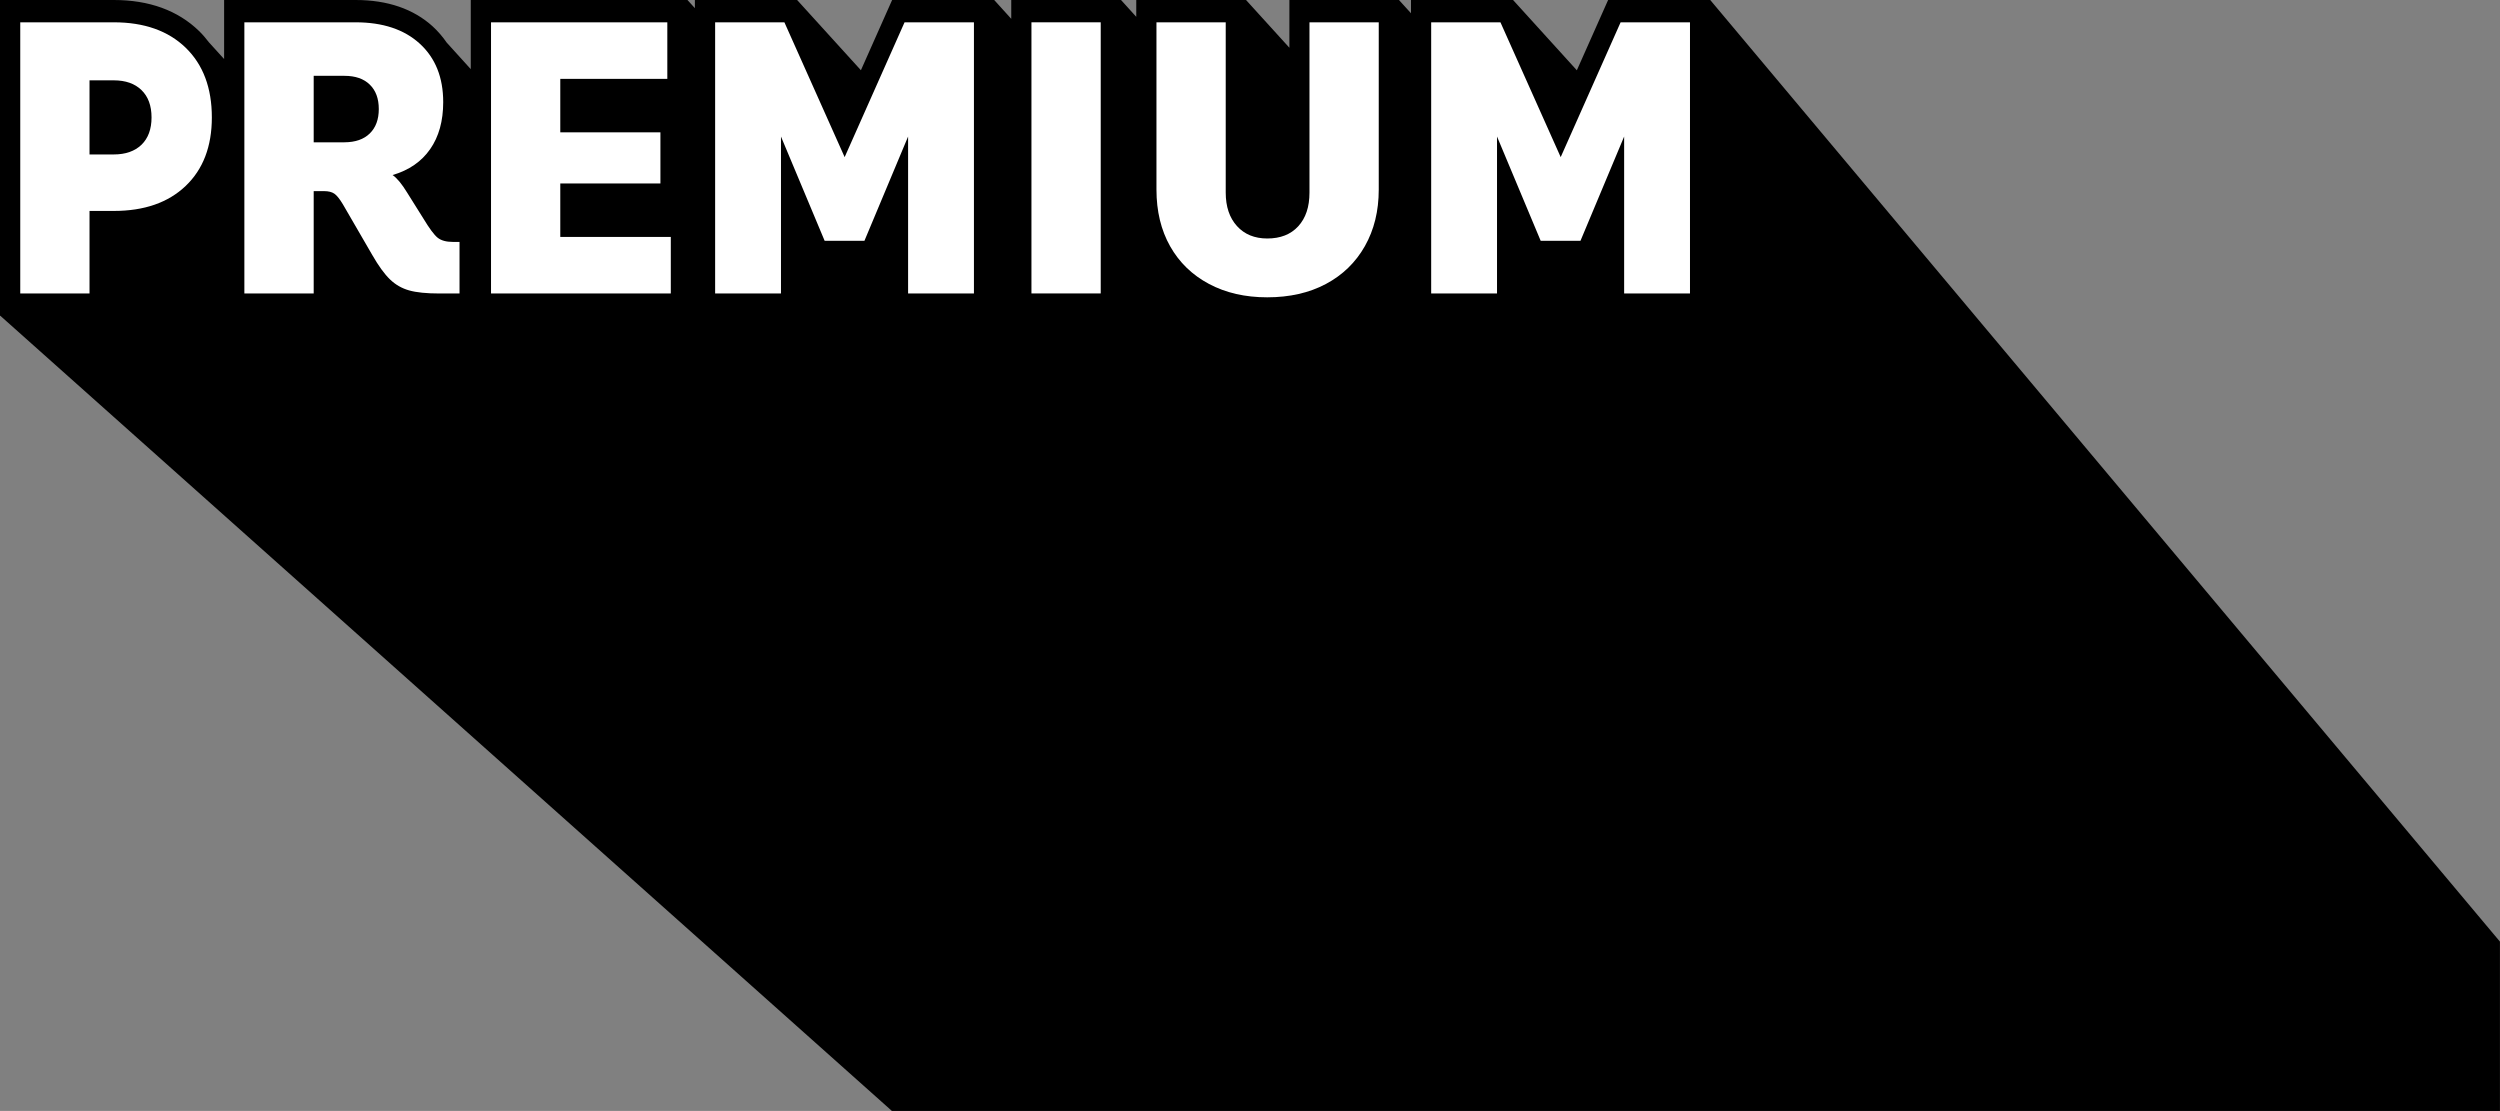
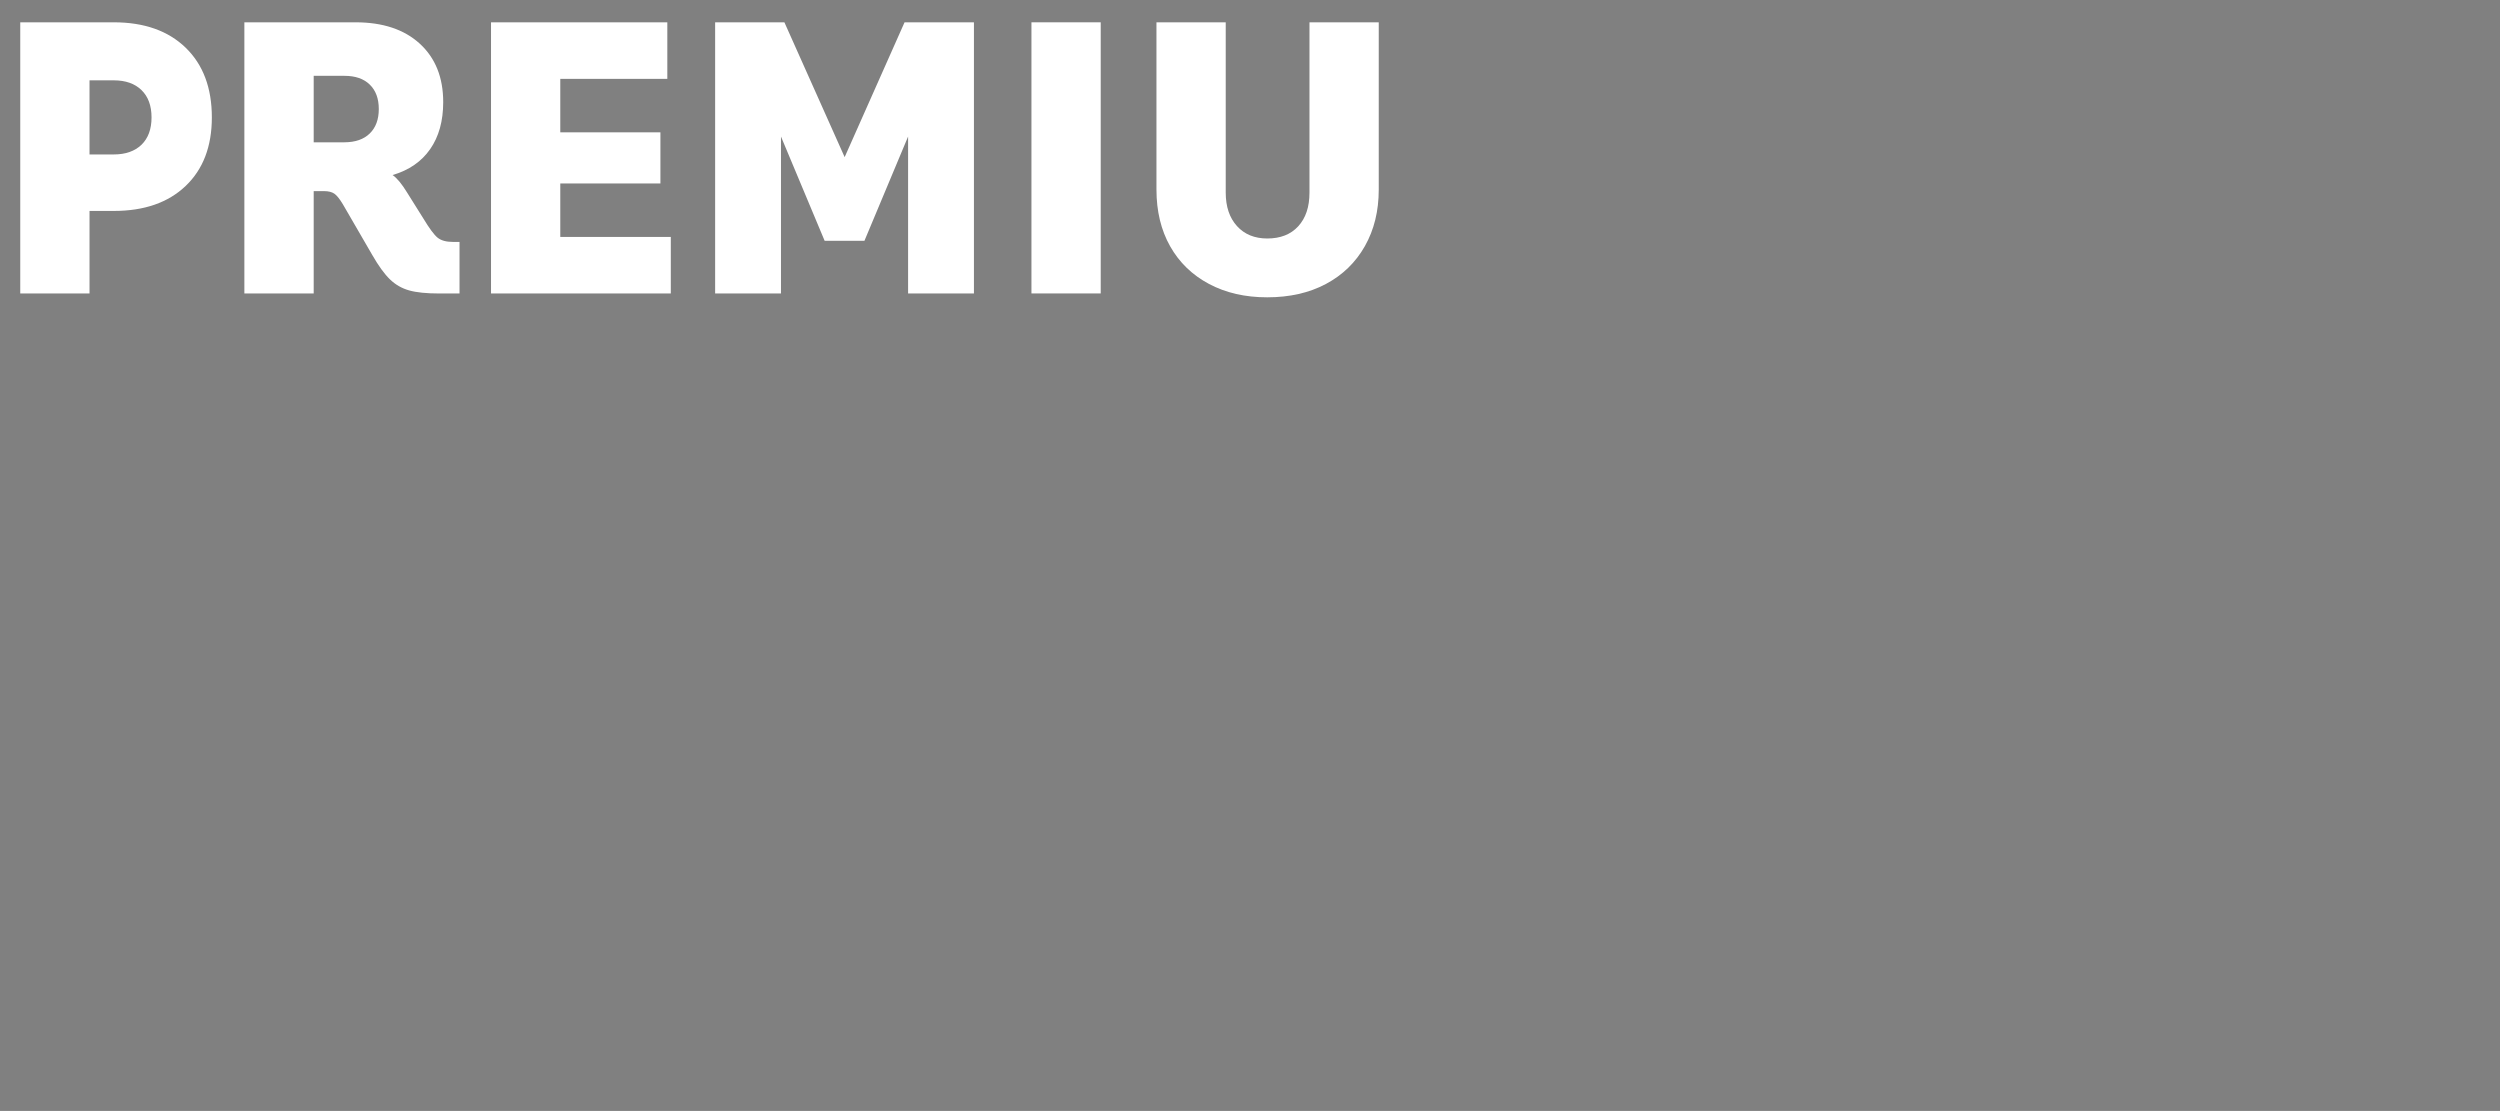
<svg xmlns="http://www.w3.org/2000/svg" height="1947.1" preserveAspectRatio="xMidYMid meet" version="1.0" viewBox="0.0 0.0 4381.7 1947.1" width="4381.7" zoomAndPan="magnify">
  <rect x="0.0" y="0.0" width="4381.7" height="1947.1" fill="#808080" stroke="none" />
  <g>
    <g id="change1_1">
-       <path d="M4381.7,1650.5L2997.5,0v0h-179l-54.8,123.2L2652,0.1l0-0.1h-179v23.2l-20.7-22.8V0h-192.4v83.7L2183.9,0l0,0.1V0h-192.4 v29.5L1964.8,0l0,0.1V0h-192.4v33l-29.8-32.9V0h-179l-54.7,123.1L1397.1,0l-0.1,0.1l-0.1-0.1h-179v14.3l-12.8-14.1V0h-380v121.2 l-42.3-46.7c-6.9-10.1-15-19.5-24.3-28.1C724.8,15.7,679.3,0,623.2,0H392.8v103.5l-26.5-29.2c-5.4-7-11.1-13.8-17.5-20v0 C311.7,18.3,261.5,0,199.4,0H0v553.5h0.6l1562.6,1393.6h2818.4V1650.5z" />
-     </g>
+       </g>
    <g fill="#fff" id="change2_1">
      <path d="M325.4,83.6c30.6,29.7,45.9,70.4,45.9,122.2c0,50.9-15.3,90.9-45.9,120.1s-72.5,43.8-126,43.8h-42.5v144.6 H35.5V39.1h163.9C252.9,39.1,294.8,54,325.4,83.6z M248,253.7c11.7-11.4,17.6-27.3,17.6-47.9s-5.9-36.5-17.6-47.9 c-11.7-11.4-27.9-17.1-48.6-17.1h-42.5v129.9h42.5C220.1,270.7,236.2,265,248,253.7z" />
      <path d="M805.4,424v90.4h-35.2c-22.7,0-40.4-1.8-53.1-5.4c-12.8-3.6-24-10-33.7-19.4c-9.7-9.4-20-23.6-31-42.8 l-51.6-89c-5.7-9.4-10.6-15.5-14.9-18.4c-4.3-2.9-10.2-4.4-17.9-4.4h-18.2v179.4H428.3V39.1h194.9c47.8,0,85.3,12.5,112.6,37.5 c27.3,25,41,59.1,41,102.4c0,33-7.6,60.5-22.8,82.3c-15.2,21.9-37.1,37-65.9,45.5c7.7,5.3,16.2,15.6,25.5,30.8l28.5,45.5 c10.5,17.4,18.8,28.6,24.9,33.5c6.1,4.9,15,7.4,26.7,7.4H805.4z M648.1,233.9c10.5-10.3,15.8-24.5,15.8-42.8 c0-18.3-5.3-32.6-15.8-42.8c-10.5-10.3-25.3-15.4-44.3-15.4h-54v116.5h54C622.8,249.3,637.6,244.2,648.1,233.9z" />
      <path d="M1175.7,415.3v99.1H860.6V39.1h309v99.1H982v93.7h175.5v89.7H982v93.7H1175.7z" />
      <path d="M1707,39.1v475.2h-115.4V239.3L1515.1,422h-69.8l-76.5-182.7v275.1h-115.4V39.1h121.4l105.6,236.3l105-236.3 H1707z" />
      <path d="M1807.8,39.1h121.4v475.2h-121.4V39.1z" />
      <path d="M2118.9,497.6c-29.3-15.6-52-37.6-68-65.9c-16-28.3-24-61.5-24-99.4V39.1h121.4v298.5 c0,24.6,6.6,44.1,19.7,58.6c13.1,14.5,30.9,21.8,53.1,21.8c23.1,0,41.2-7.1,54.3-21.4c13.1-14.3,19.7-33.9,19.7-58.9V39.1h121.4 v293.2c0,37.5-8.1,70.5-24.3,99.1c-16.2,28.6-39,50.7-68.3,66.3c-29.3,15.6-63.6,23.4-102.9,23.4 C2182.4,521.1,2148.3,513.3,2118.9,497.6z" />
-       <path d="M2962,39.1v475.2h-115.4V239.3L2770.1,422h-69.8l-76.5-182.7v275.1h-115.4V39.1h121.4l105.6,236.3l105-236.3 H2962z" />
    </g>
  </g>
</svg>